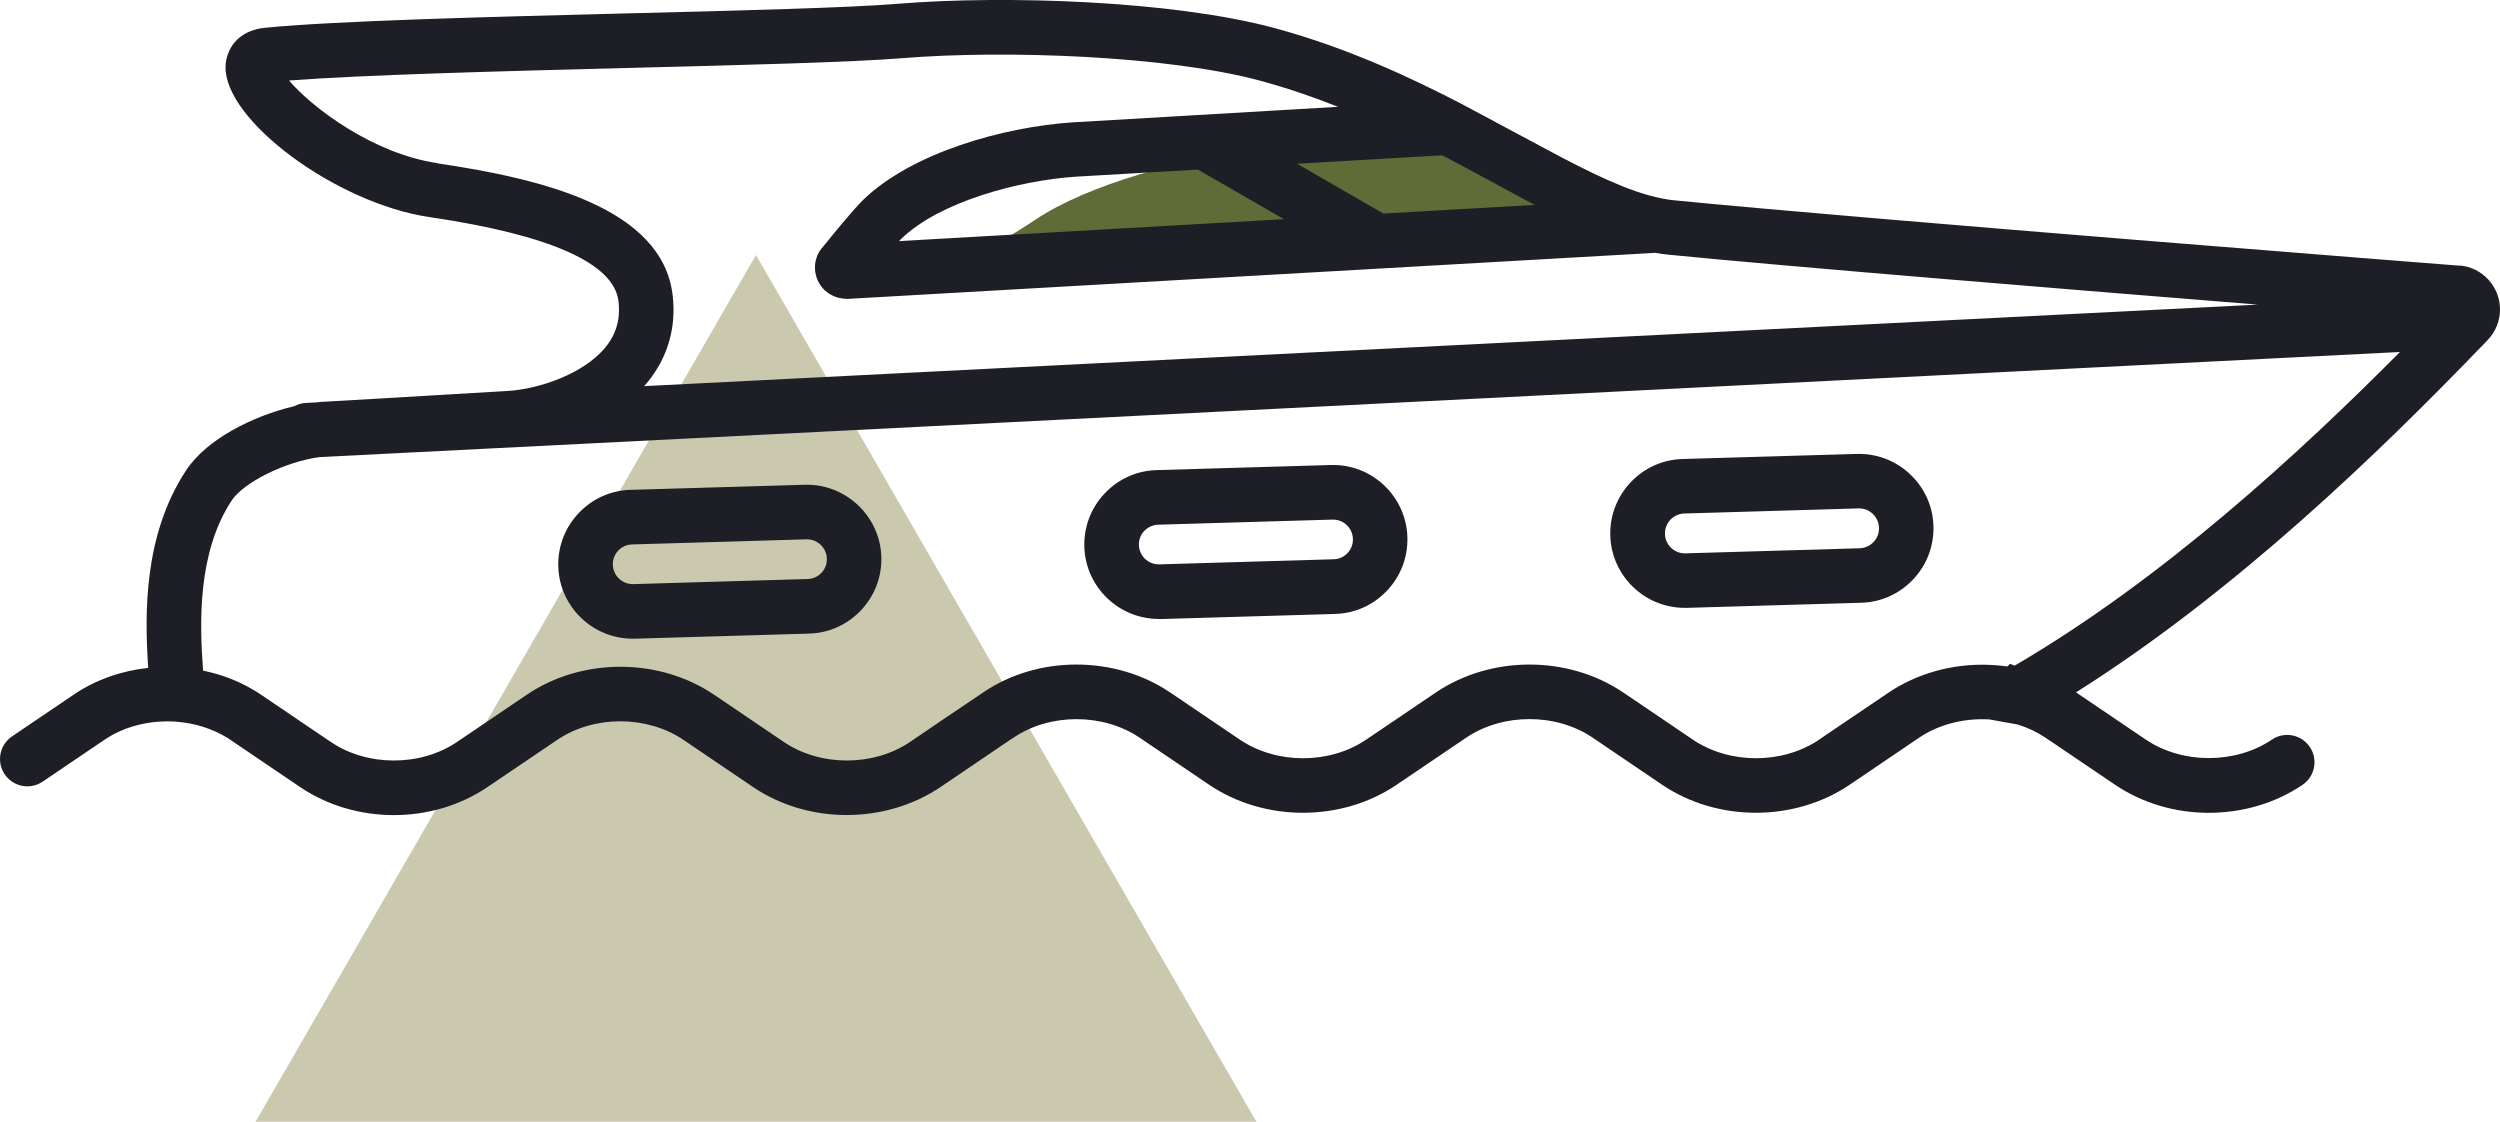
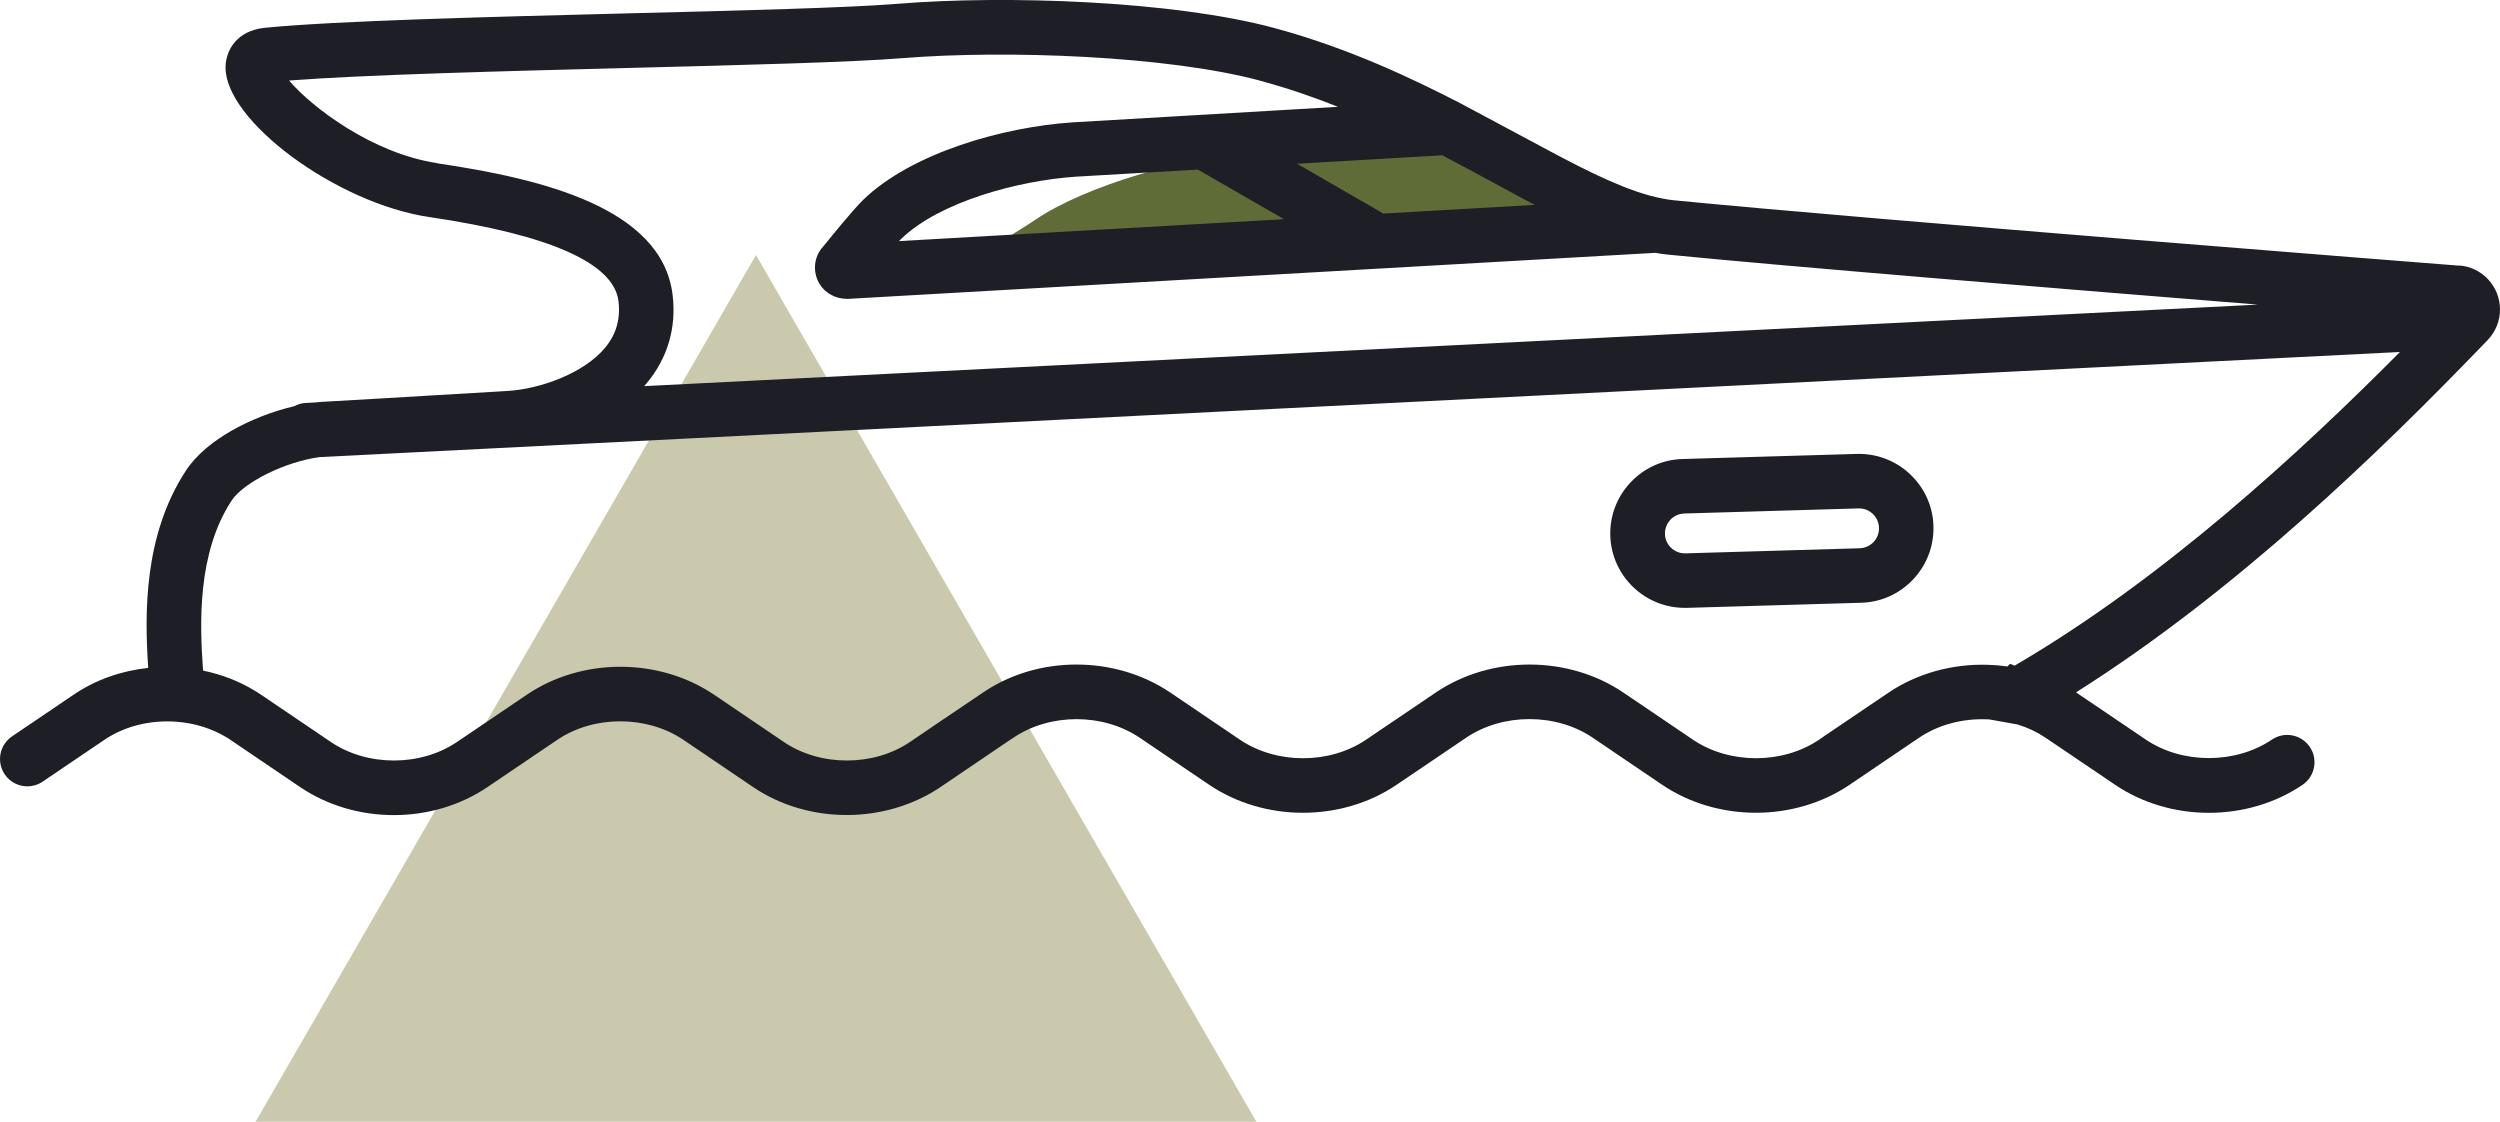
<svg xmlns="http://www.w3.org/2000/svg" id="Layer_2" data-name="Layer 2" viewBox="0 0 274.78 123.29">
  <defs>
    <style> .cls-1 { fill: #606c38; } .cls-1, .cls-2, .cls-3 { stroke-width: 0px; } .cls-2 { fill: #1e1f26; } .cls-3 { fill: #cbc9ad; } </style>
  </defs>
  <g id="_ÎÓÈ_1" data-name="—ÎÓÈ_1">
    <g>
      <polygon class="cls-3" points="83.09 28.03 28.09 123.29 138.09 123.29 83.09 28.03" />
      <g>
        <path class="cls-1" d="m182.15,24.76l-76.59,4.52s6.8-4.15,8.15-5.07c5.77-3.94,16.94-6.98,23.69-7.43l21.77-2.75c9.15,4.72,16.68,9.53,22.99,10.73Z" />
        <g>
          <path class="cls-2" d="m270.31,29.2c-.65-.05-65.08-5.09-86.35-7.19-.46-.05-.85-.11-1.18-.18l-.11-.02c-3.59-.69-7.85-2.8-12.7-5.4l-8.86-4.74c-.19-.1-.37-.2-.56-.3-5.24-2.7-12.27-6.07-20.48-8.29C128.92.07,110.46-.54,98.75.41c-5.54.45-17.34.75-29.82,1.06-15.65.4-31.84.81-39.79,1.58-3.14.31-4.3,2.49-4.35,4.27-.14,5.92,12.21,15.04,22.41,16.54,13.29,1.96,20.28,5.08,20.78,9.25.23,1.97-.25,3.65-1.49,5.13-2.35,2.82-7.15,4.51-10.67,4.73l-7.64.45c-4.24.25-8.34.5-12.65.74h-.13c-.21.03-.43.05-.66.07,0,0-1.15.06-1.15.06-.46.02-.88.16-1.26.36-4.48,1.05-9.63,3.61-11.89,7.07-4.66,7.11-4.55,15.72-4.15,21.69-2.98.32-5.81,1.32-8.19,2.94l-6.78,4.59c-1.37.93-1.73,2.79-.8,4.17.58.86,1.53,1.32,2.49,1.32.58,0,1.16-.17,1.68-.52l6.78-4.59c2.18-1.48,4.96-2.19,7.84-2,2.04.14,3.97.74,5.64,1.75.13.07.25.16.38.25l7.66,5.19c3.03,2.05,6.66,3.08,10.3,3.08,3.63,0,7.26-1.03,10.29-3.08l7.67-5.19c4.01-2.72,9.84-2.72,13.87,0l7.66,5.19c6.06,4.1,14.52,4.1,20.62-.02l7.58-5.14.42-.27c4.01-2.72,9.84-2.71,13.86,0l7.65,5.18c6.07,4.1,14.54,4.1,20.59,0l7.67-5.19c4.02-2.71,9.86-2.71,13.87,0l7.66,5.19c6.07,4.1,14.53,4.1,20.61-.01l7.63-5.17c2.06-1.39,4.68-2.11,7.37-2.02.11,0,.22,0,.32.01l3.12.56c1.09.33,2.12.81,3.06,1.44l7.67,5.19c3.03,2.05,6.67,3.08,10.3,3.08s7.26-1.02,10.29-3.07c1.37-.93,1.74-2.79.81-4.17-.93-1.37-2.79-1.74-4.16-.81-4.02,2.71-9.86,2.71-13.87,0l-7.67-5.19c17.73-11.19,33.59-26.65,44.43-37.88.02,0,.85-.88.85-.88.85-.9,1.32-2.09,1.32-3.34,0-2.52-1.97-4.64-4.47-4.82Zm-138.65-10.56l9.46,5.45-42.31,2.41c.09-.09.17-.18.24-.24,4.23-4.1,12.93-6.42,19.19-6.84l13.43-.78Zm32.54,1.47c1.54.84,3.03,1.65,4.48,2.41l-16.63.95-9.48-5.47,15.95-.93c1.96,1.02,3.85,2.05,5.68,3.04Zm-116.13-2.18c-7.13-1.05-13.82-6.16-16.3-9.08,8.39-.64,23.68-1.03,37.3-1.38,12.57-.32,24.45-.62,30.16-1.08,11.37-.92,29.17-.25,39.28,2.48,3.02.82,5.89,1.81,8.55,2.87l-29.2,1.71c-7.59.51-17.64,3.34-22.99,8.52-.57.56-1.48,1.6-2.33,2.62-.33.39-.64.77-.93,1.12-.49.59-.89,1.1-1.1,1.35-.56.59-.88,1.34-.93,2.13-.03.47.04.96.21,1.42.06.17.14.34.23.49.04.07.09.13.13.2.05.08.1.16.16.24.06.07.12.14.19.21.06.06.11.12.17.18.07.06.14.12.22.17.06.05.13.1.19.15.07.05.15.09.23.13.08.04.15.09.24.13.07.03.15.06.22.09.09.04.18.07.28.1.07.02.15.03.22.05.1.02.21.05.31.06.08,0,.15.01.23.02.08,0,.15.02.23.02.06,0,.11,0,.17,0l88.73-5.06c.44.08.9.15,1.42.2,13.41,1.33,43.87,3.81,64.81,5.49l-177.37,8.96c.1-.11.19-.22.29-.33,2.29-2.75,3.27-6.09,2.84-9.69-1.16-9.61-14.43-12.78-25.86-14.47Zm173.35,55.23l-.49-.2-.29.29c-.7-.1-1.42-.16-2.14-.18-3.94-.13-7.8.96-10.9,3.04l-6.98,4.72-.68.47c-4.02,2.72-9.85,2.71-13.85.01l-7.68-5.2c-6.06-4.09-14.53-4.09-20.59,0l-7.67,5.19c-4.01,2.72-9.84,2.72-13.87,0l-7.65-5.18c-6.07-4.1-14.54-4.1-20.54-.03l-4.57,3.08-3.5,2.38c-4.02,2.72-9.86,2.72-13.87,0l-7.66-5.19c-6.07-4.1-14.54-4.1-20.59,0l-7.67,5.19c-4.02,2.72-9.85,2.72-13.87,0l-7.65-5.18c-.25-.17-.49-.33-.69-.44-1.71-1.05-3.65-1.8-5.7-2.22-.38-5.2-.64-12.93,3.13-18.68,1.32-2.02,5.92-4.29,9.69-4.79l228.64-11.55c-11.09,11.17-26.08,24.97-42.36,34.48Z" />
          <path class="cls-2" d="m185.18,66.81c.08,0,.16,0,.24,0l19.15-.56c2.19-.06,4.21-.98,5.71-2.57,1.5-1.59,2.29-3.67,2.23-5.85-.06-2.19-.98-4.21-2.57-5.71-1.59-1.5-3.68-2.29-5.86-2.23l-19.15.56c-2.19.06-4.21.98-5.71,2.57-1.5,1.59-2.29,3.67-2.23,5.85.13,4.43,3.78,7.94,8.18,7.94Zm-1.59-9.68c.4-.42.94-.67,1.53-.69l19.15-.56s.04,0,.07,0c.56,0,1.09.21,1.5.6.42.4.67.94.68,1.53.02.58-.19,1.14-.59,1.56-.4.42-.94.67-1.53.69l-19.15.56s-.04,0-.07,0c-1.17,0-2.15-.94-2.18-2.12-.02-.58.19-1.14.59-1.56Z" />
-           <path class="cls-2" d="m127.36,68.04c.08,0,.16,0,.24,0l19.15-.56c2.19-.06,4.21-.98,5.71-2.57,1.5-1.59,2.29-3.67,2.23-5.86-.13-4.51-3.91-8.08-8.42-7.94l-19.15.56c-2.19.06-4.21.98-5.71,2.57-1.5,1.59-2.29,3.67-2.23,5.85.13,4.43,3.78,7.94,8.18,7.94Zm-1.59-9.68c.4-.42.94-.67,1.53-.69l19.15-.56s.04,0,.07,0c1.17,0,2.15.94,2.18,2.12.02.58-.19,1.14-.59,1.56s-.94.67-1.53.68l-19.15.56s-.04,0-.07,0c-1.17,0-2.15-.94-2.18-2.12-.02-.58.19-1.14.59-1.56Z" />
-           <path class="cls-2" d="m69.54,70.2c.08,0,.16,0,.24,0l19.15-.56c2.19-.06,4.21-.98,5.71-2.57,1.5-1.59,2.29-3.67,2.23-5.85-.13-4.51-3.94-8.07-8.42-7.94l-19.15.56c-2.19.06-4.21.98-5.71,2.57-1.5,1.59-2.29,3.67-2.23,5.85.13,4.43,3.78,7.94,8.18,7.94Zm-1.59-9.68c.4-.42.94-.67,1.53-.68l19.15-.56s.04,0,.07,0c1.17,0,2.15.94,2.18,2.12.02.58-.19,1.14-.59,1.56s-.94.67-1.53.68l-19.15.56s-.04,0-.07,0c-1.17,0-2.15-.94-2.18-2.12-.02-.58.19-1.14.59-1.56Z" />
        </g>
      </g>
    </g>
  </g>
</svg>